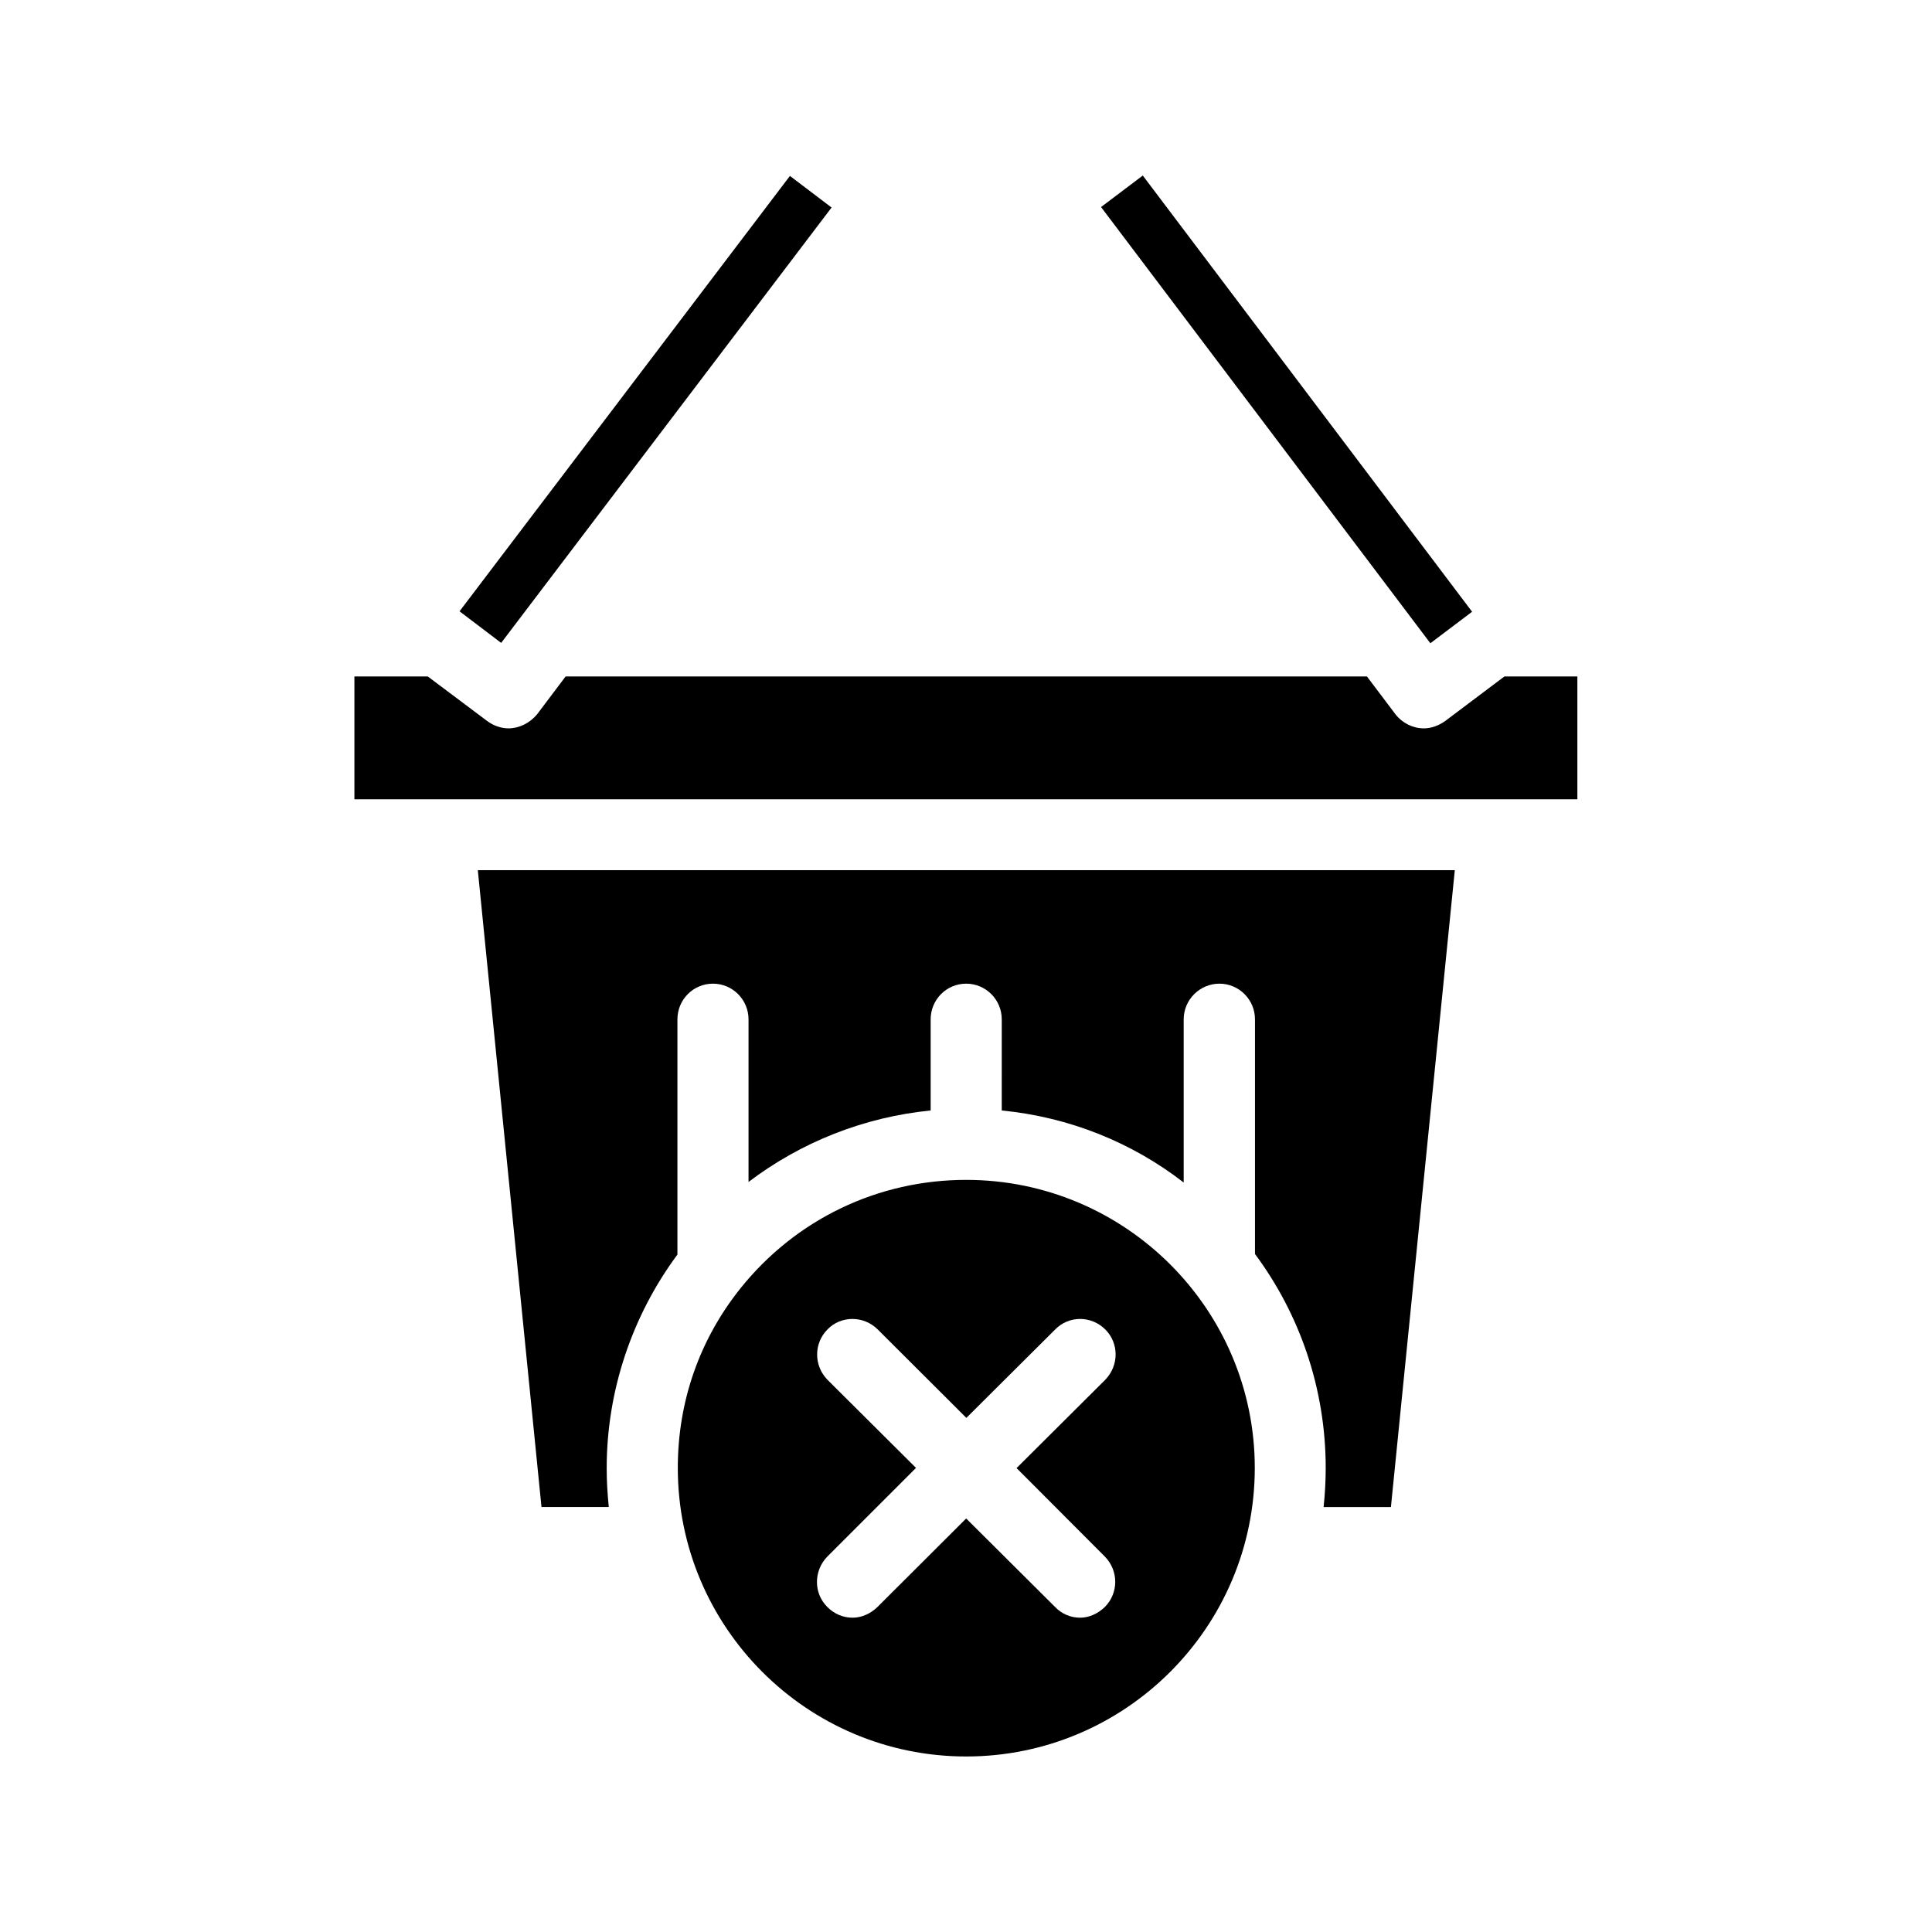
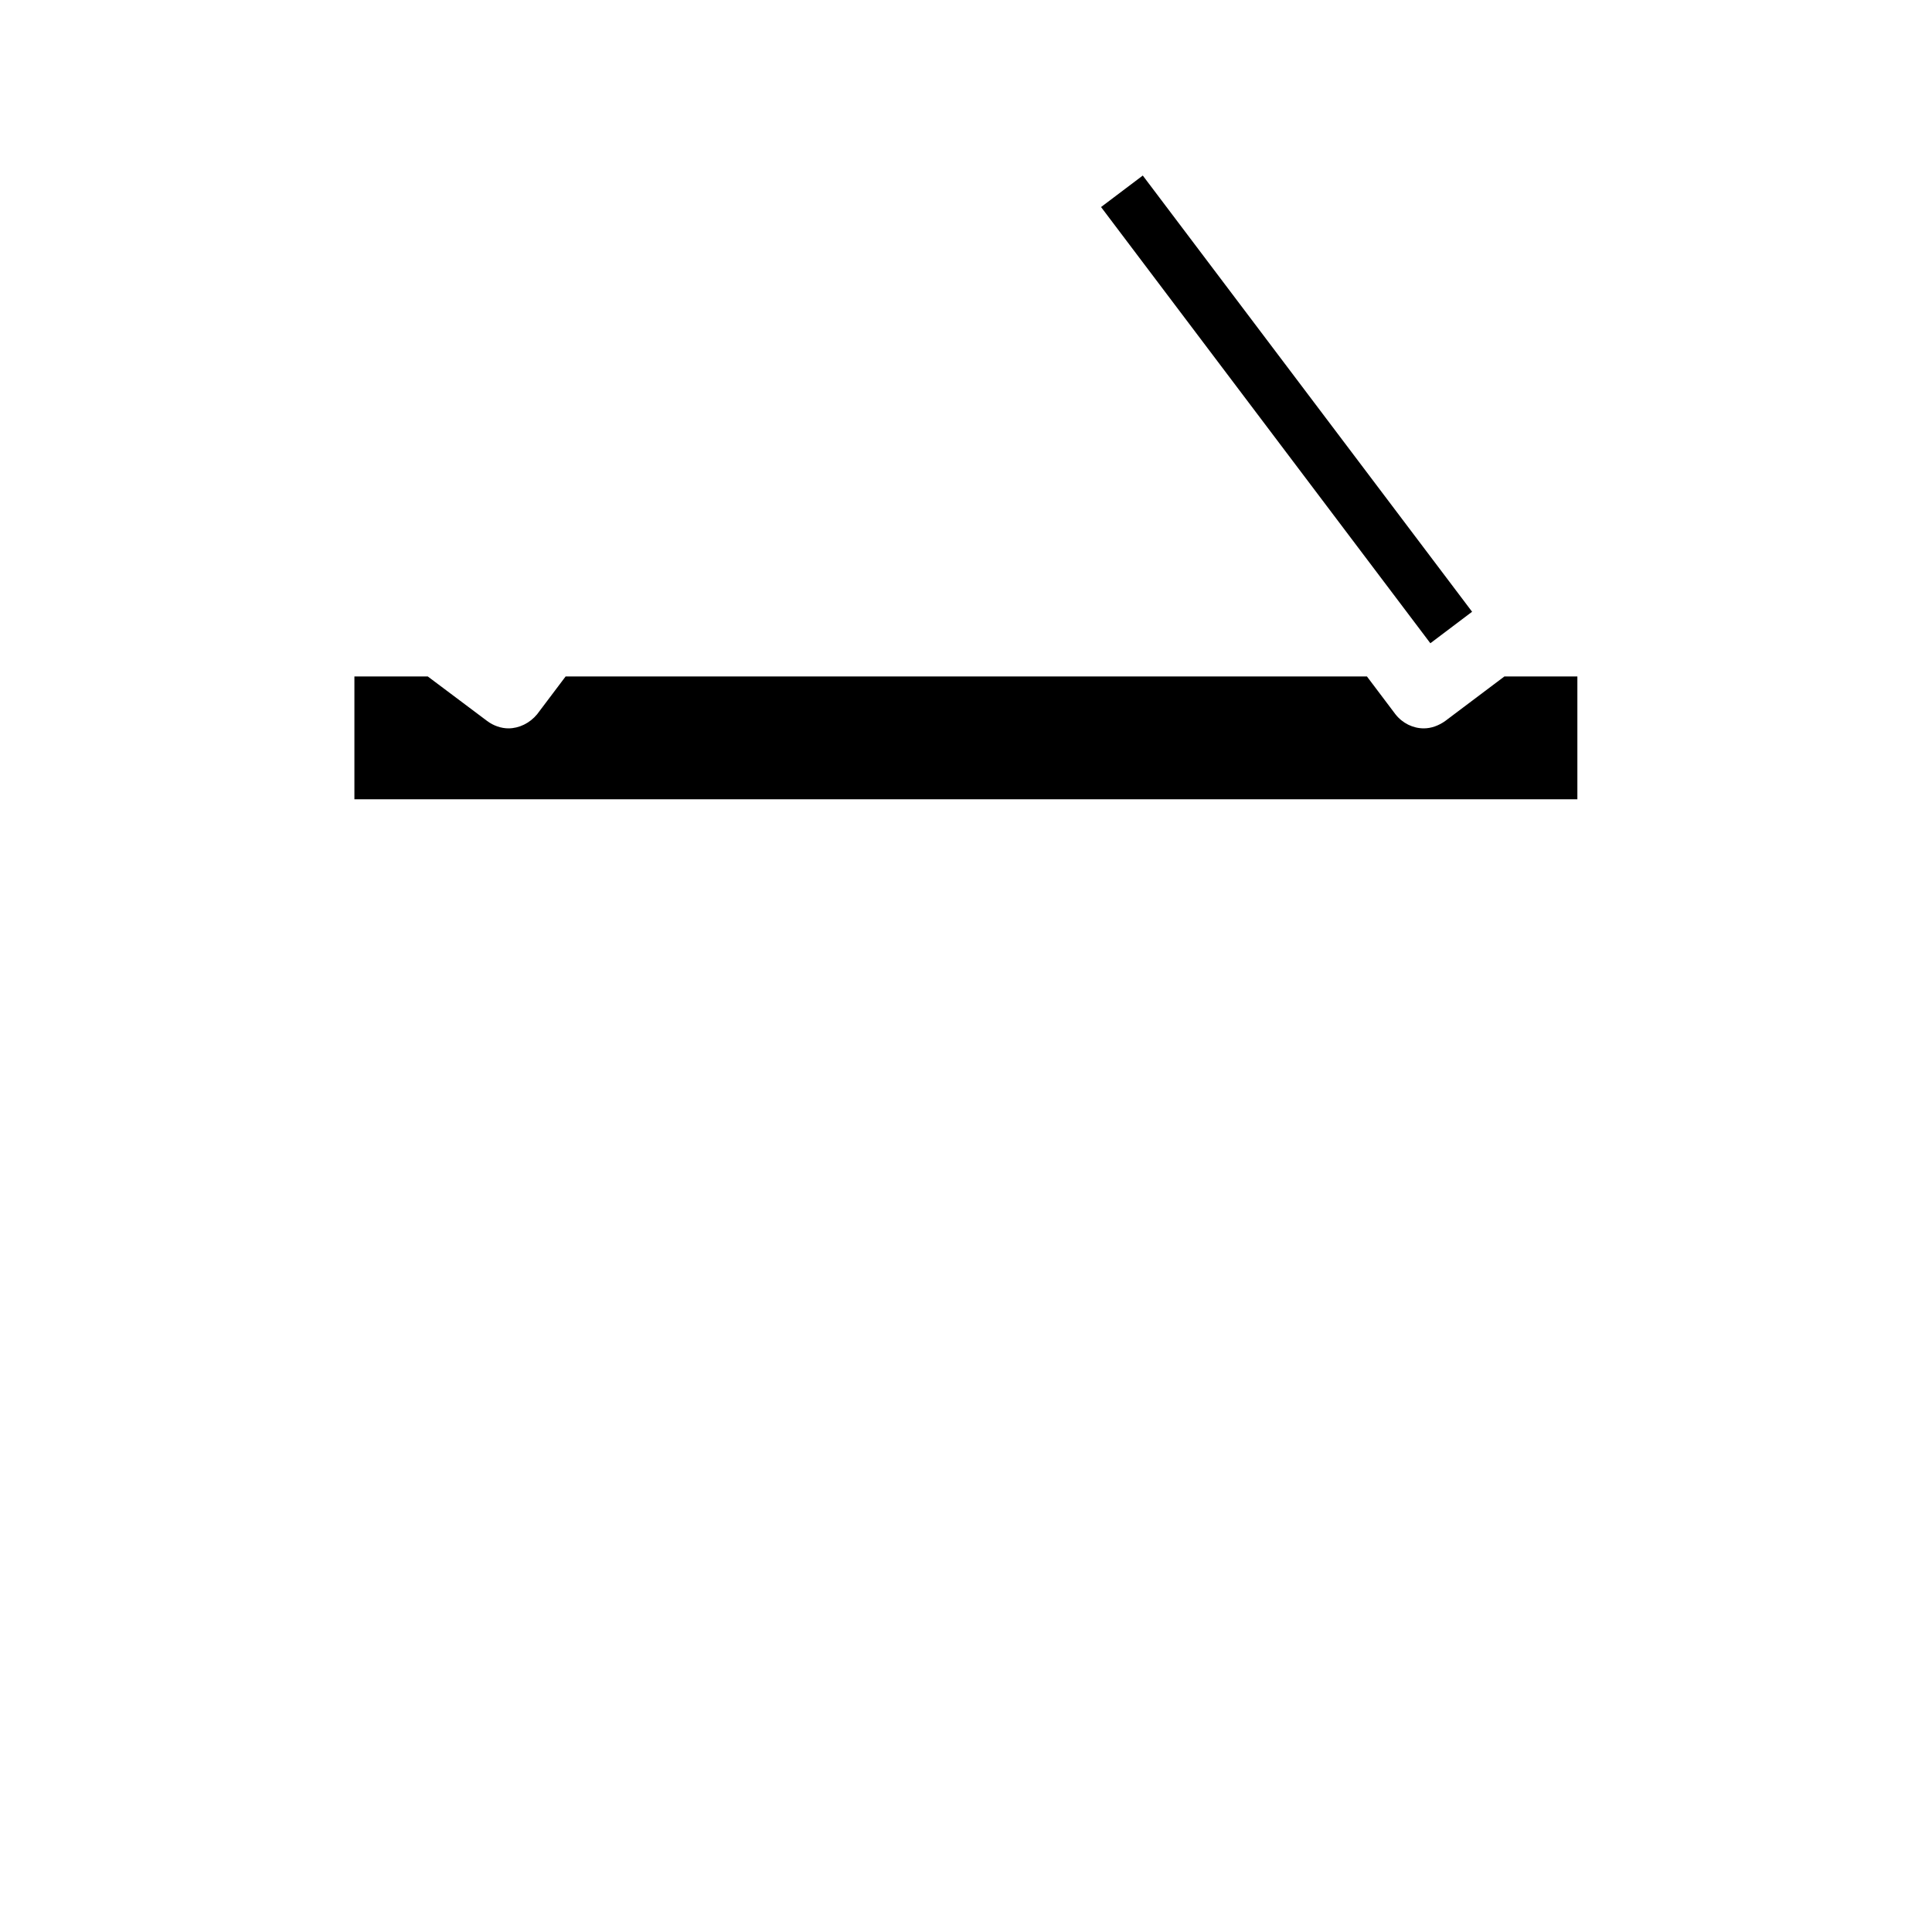
<svg xmlns="http://www.w3.org/2000/svg" fill="#000000" width="800px" height="800px" version="1.1" viewBox="144 144 512 512">
  <g>
-     <path d="m353.34 190.62 11.035 8.375-87.559 115.38-11.035-8.375z" />
    <path d="m446.85 190.52 87.27 115.6-11.059 8.348-87.27-115.6z" />
-     <path d="m287.5 543.38h17.836c-0.352-3.477-0.555-6.801-0.555-10.328 0-20.355 6.648-40.254 18.742-56.578v-62.32c0-5.238 4.18-9.473 9.422-9.473 5.188 0 9.422 4.231 9.422 9.473v43.074c13.953-10.578 30.582-17.18 48.266-18.941v-24.133c0-5.238 4.18-9.473 9.422-9.473 5.188 0 9.422 4.231 9.422 9.473l-0.004 24.133c18.035 1.762 34.66 8.566 48.215 19.094v-43.227c0-5.238 4.281-9.473 9.473-9.473 5.188 0 9.422 4.231 9.422 9.473v62.172c11.789 15.867 18.742 35.566 18.742 56.727 0 3.527-0.203 6.902-0.555 10.328h17.836l16.93-168.78h-258.91z" />
    <path d="m542.68 323.27-15.668 11.789c-1.762 1.258-3.727 1.965-5.691 1.965-2.871 0-5.644-1.359-7.508-3.727l-7.559-10.027h-212.36l-7.559 10.027c-1.961 2.363-4.781 3.727-7.606 3.727-1.914 0-3.981-0.707-5.644-1.965l-15.715-11.789h-19.449v32.547h324.1v-32.547z" />
-     <path d="m400.05 456.68c-23.375 0-45.141 10.43-59.801 28.719-10.934 13.652-16.625 30.129-16.625 47.609 0 42.219 34.258 76.477 76.43 76.477 42.168 0 76.477-34.258 76.477-76.477-0.004-42.066-34.312-76.328-76.48-76.328zm36.777 99.855c3.629 3.727 3.629 9.621 0 13.301-1.914 1.863-4.285 2.871-6.602 2.871-2.469 0-4.887-1.008-6.648-2.871l-23.527-23.426-23.48 23.426c-1.914 1.863-4.281 2.871-6.648 2.871-2.469 0-4.887-1.008-6.699-2.871-3.629-3.629-3.629-9.523 0-13.301l23.527-23.527-23.48-23.375c-3.629-3.727-3.629-9.621 0-13.301 3.578-3.727 9.621-3.727 13.352 0l23.477 23.426 23.527-23.426c3.629-3.727 9.574-3.727 13.301 0 3.629 3.629 3.629 9.523 0 13.301l-23.527 23.426z" />
  </g>
</svg>